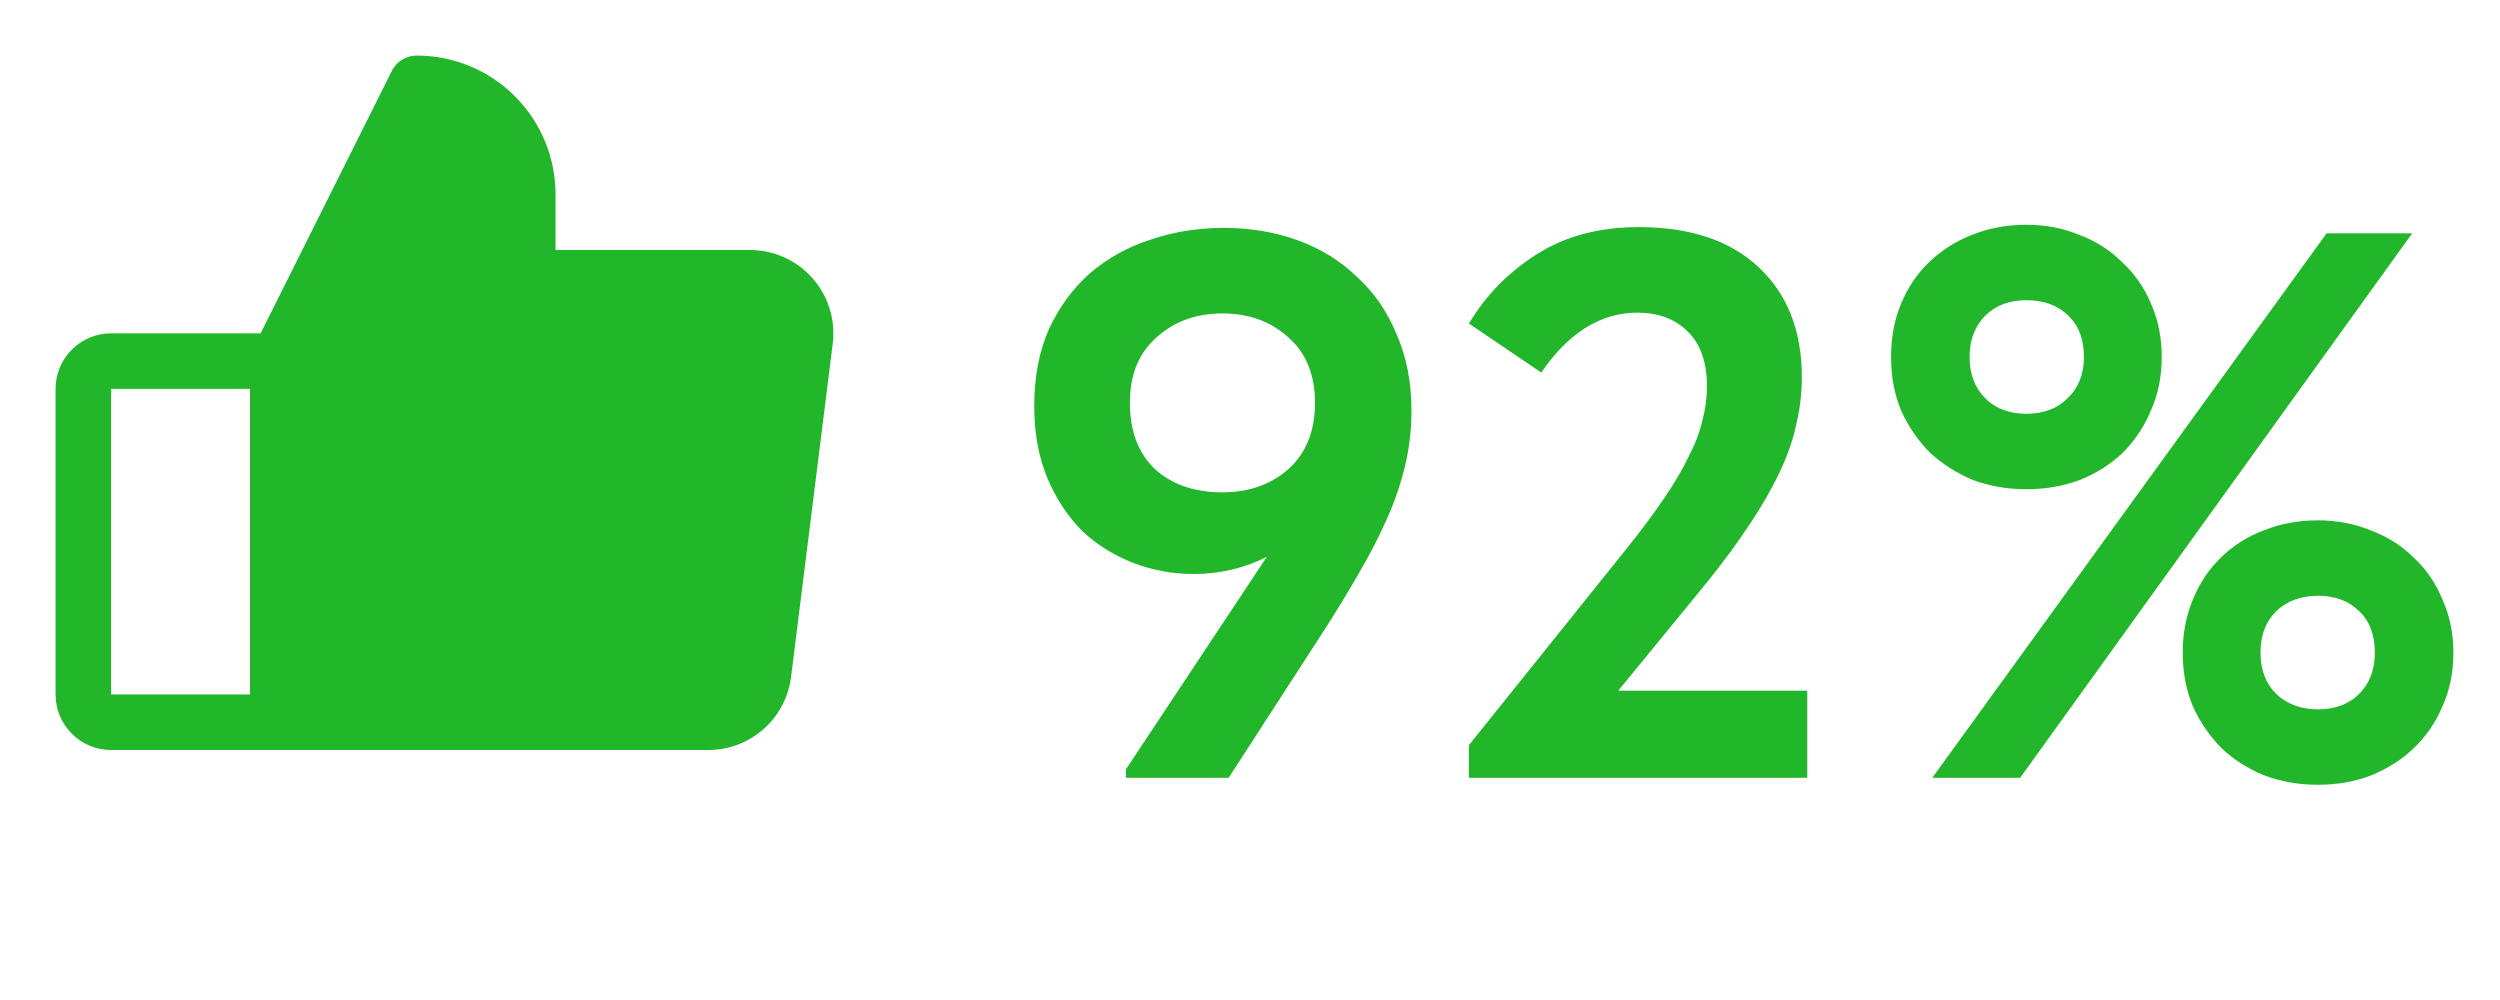
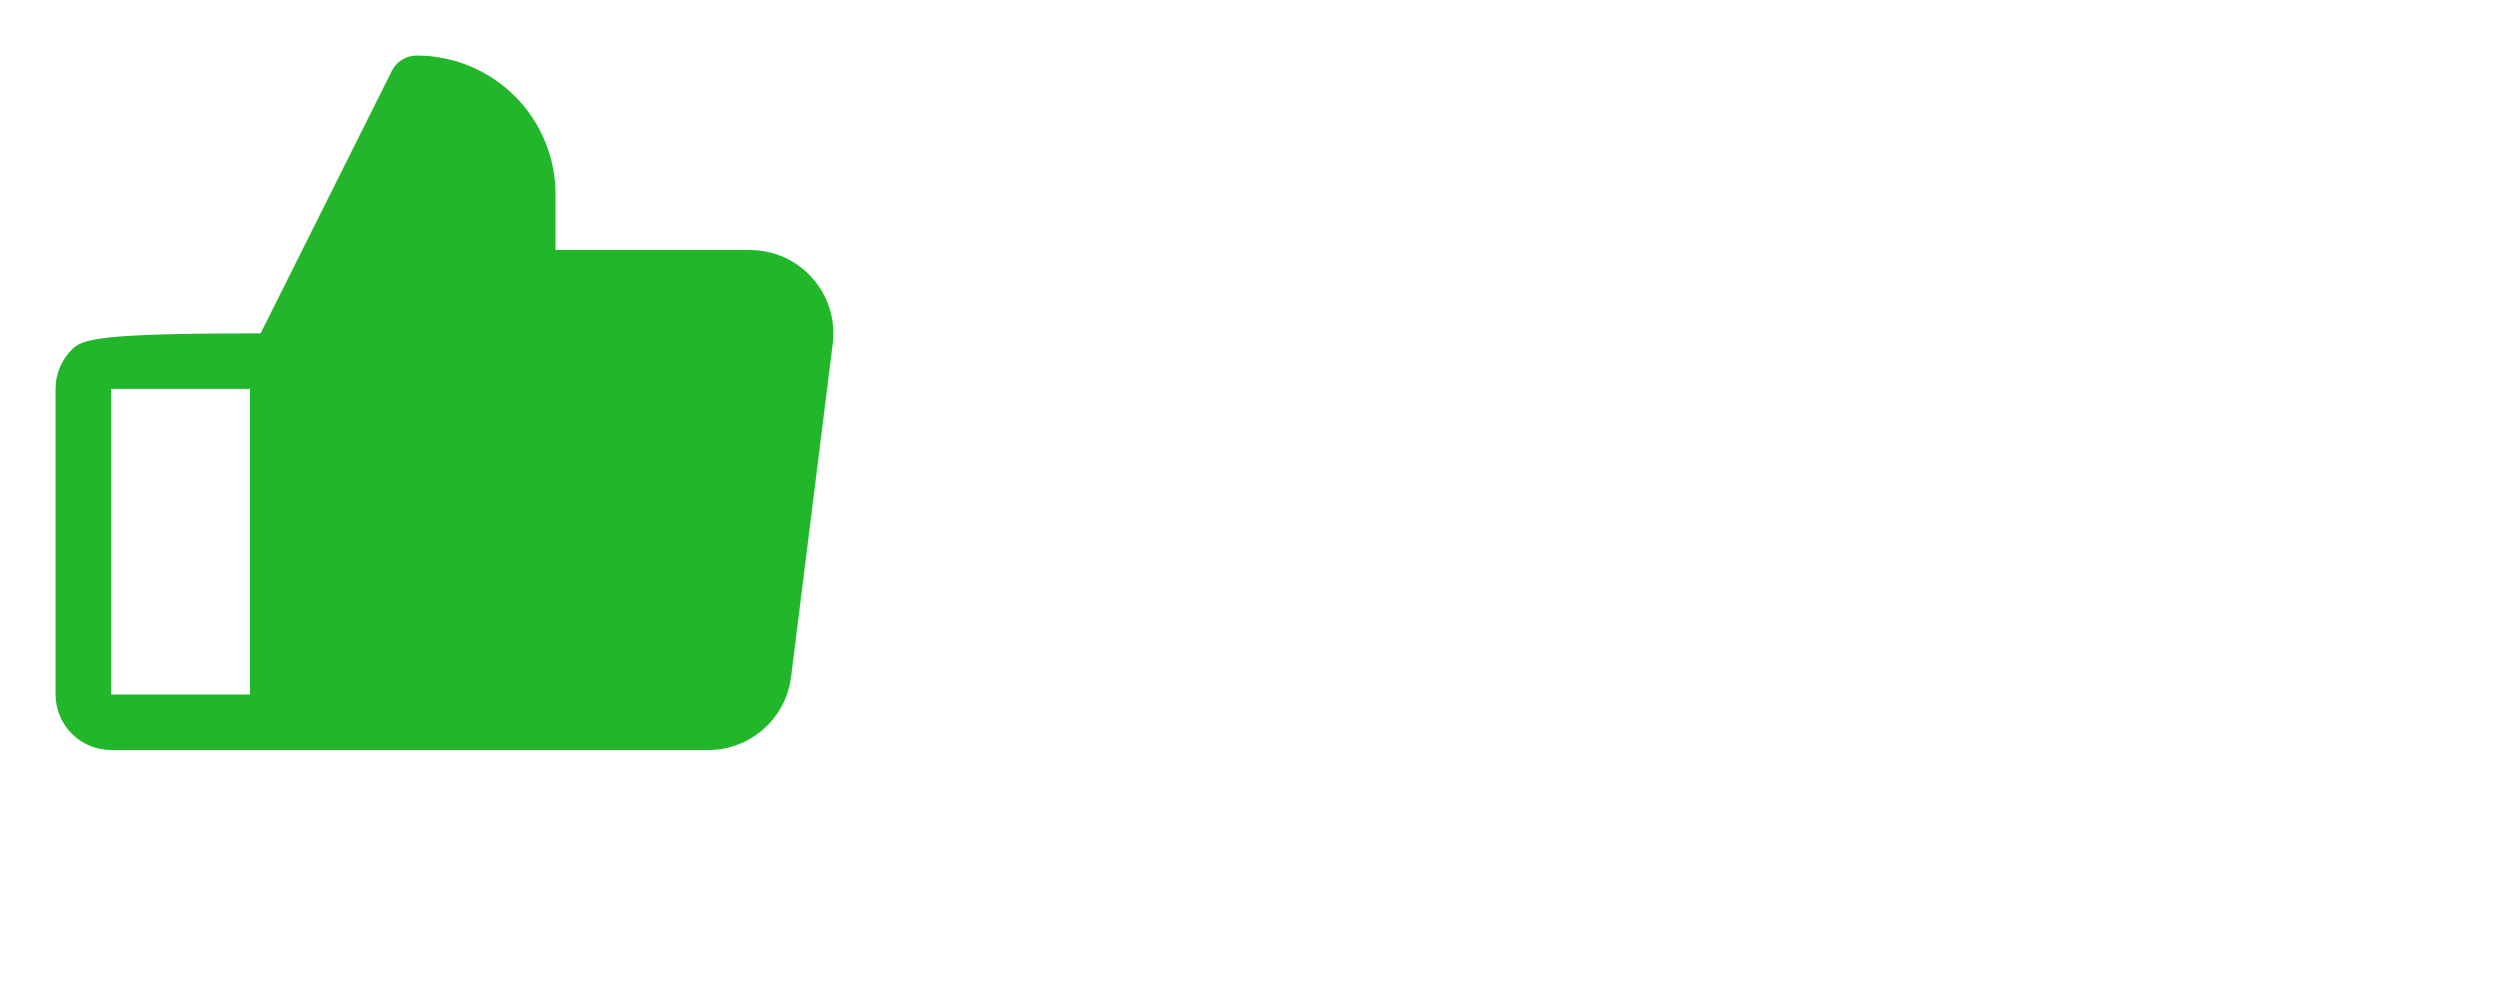
<svg xmlns="http://www.w3.org/2000/svg" width="45" height="18" viewBox="0 0 45 18" fill="none">
-   <path d="M22.032 4.102C22.508 4.102 22.951 4.177 23.362 4.326C23.773 4.475 24.127 4.695 24.426 4.984C24.734 5.264 24.972 5.609 25.14 6.02C25.317 6.421 25.406 6.879 25.406 7.392C25.406 7.728 25.369 8.055 25.294 8.372C25.219 8.689 25.112 9.007 24.972 9.324C24.832 9.641 24.664 9.968 24.468 10.304C24.281 10.631 24.071 10.976 23.838 11.34L22.116 14H20.268V13.846L22.802 10.024C22.391 10.229 21.953 10.332 21.486 10.332C21.113 10.332 20.753 10.267 20.408 10.136C20.063 10.005 19.755 9.814 19.484 9.562C19.223 9.301 19.013 8.983 18.854 8.61C18.695 8.227 18.616 7.793 18.616 7.308C18.616 6.785 18.705 6.323 18.882 5.922C19.069 5.521 19.316 5.185 19.624 4.914C19.941 4.643 20.305 4.443 20.716 4.312C21.127 4.172 21.565 4.102 22.032 4.102ZM22.004 5.642C21.528 5.642 21.131 5.787 20.814 6.076C20.497 6.356 20.338 6.748 20.338 7.252C20.338 7.756 20.487 8.153 20.786 8.442C21.094 8.722 21.5 8.862 22.004 8.862C22.48 8.862 22.877 8.722 23.194 8.442C23.511 8.153 23.67 7.756 23.67 7.252C23.67 6.748 23.511 6.356 23.194 6.076C22.877 5.787 22.48 5.642 22.004 5.642ZM26.441 13.412L29.283 9.87C29.545 9.543 29.764 9.249 29.941 8.988C30.128 8.717 30.277 8.465 30.389 8.232C30.511 7.999 30.595 7.779 30.641 7.574C30.697 7.369 30.725 7.163 30.725 6.958C30.725 6.519 30.609 6.188 30.375 5.964C30.151 5.74 29.848 5.628 29.465 5.628C29.139 5.628 28.826 5.721 28.527 5.908C28.238 6.095 27.977 6.361 27.743 6.706L26.441 5.824C26.74 5.32 27.146 4.905 27.659 4.578C28.173 4.251 28.784 4.088 29.493 4.088C30.427 4.088 31.15 4.331 31.663 4.816C32.177 5.301 32.433 5.959 32.433 6.79C32.433 7.07 32.401 7.35 32.335 7.63C32.279 7.901 32.181 8.185 32.041 8.484C31.901 8.783 31.719 9.1 31.495 9.436C31.281 9.763 31.019 10.117 30.711 10.5L29.129 12.432H32.531V14H26.441V13.412ZM36.475 8.806C36.13 8.806 35.808 8.75 35.509 8.638C35.22 8.517 34.963 8.353 34.739 8.148C34.525 7.933 34.352 7.681 34.221 7.392C34.1 7.103 34.039 6.781 34.039 6.426C34.039 6.071 34.1 5.749 34.221 5.46C34.343 5.171 34.511 4.923 34.725 4.718C34.949 4.503 35.206 4.34 35.495 4.228C35.794 4.107 36.12 4.046 36.475 4.046C36.821 4.046 37.138 4.107 37.427 4.228C37.726 4.34 37.983 4.503 38.197 4.718C38.421 4.923 38.594 5.171 38.715 5.46C38.846 5.749 38.911 6.071 38.911 6.426C38.911 6.781 38.846 7.103 38.715 7.392C38.594 7.681 38.426 7.933 38.211 8.148C37.996 8.353 37.74 8.517 37.441 8.638C37.142 8.75 36.821 8.806 36.475 8.806ZM36.475 7.448C36.783 7.448 37.031 7.355 37.217 7.168C37.413 6.981 37.511 6.734 37.511 6.426C37.511 6.109 37.418 5.861 37.231 5.684C37.044 5.497 36.792 5.404 36.475 5.404C36.167 5.404 35.92 5.497 35.733 5.684C35.547 5.871 35.453 6.118 35.453 6.426C35.453 6.734 35.547 6.981 35.733 7.168C35.92 7.355 36.167 7.448 36.475 7.448ZM41.725 14.126C41.38 14.126 41.058 14.07 40.759 13.958C40.461 13.837 40.204 13.673 39.989 13.468C39.775 13.253 39.602 13.001 39.471 12.712C39.35 12.423 39.289 12.101 39.289 11.746C39.289 11.401 39.35 11.083 39.471 10.794C39.593 10.495 39.761 10.243 39.975 10.038C40.19 9.823 40.447 9.66 40.745 9.548C41.044 9.427 41.37 9.366 41.725 9.366C42.061 9.366 42.379 9.427 42.677 9.548C42.976 9.66 43.233 9.823 43.447 10.038C43.671 10.243 43.844 10.495 43.965 10.794C44.096 11.083 44.161 11.401 44.161 11.746C44.161 12.101 44.096 12.423 43.965 12.712C43.844 13.001 43.671 13.253 43.447 13.468C43.233 13.673 42.976 13.837 42.677 13.958C42.388 14.07 42.071 14.126 41.725 14.126ZM41.725 12.768C42.033 12.768 42.281 12.675 42.467 12.488C42.654 12.301 42.747 12.054 42.747 11.746C42.747 11.429 42.654 11.181 42.467 11.004C42.281 10.817 42.033 10.724 41.725 10.724C41.417 10.724 41.165 10.817 40.969 11.004C40.782 11.191 40.689 11.438 40.689 11.746C40.689 12.054 40.782 12.301 40.969 12.488C41.165 12.675 41.417 12.768 41.725 12.768ZM36.363 14H34.781L41.879 4.2H43.419L36.363 14Z" fill="#22B72A" />
-   <path d="M14.625 5.008C14.484 4.848 14.311 4.72 14.117 4.633C13.923 4.545 13.713 4.5 13.5 4.5H10V3.5C10 2.837 9.737 2.201 9.268 1.732C8.799 1.263 8.163 1 7.5 1C7.407 1 7.316 1.026 7.237 1.075C7.158 1.123 7.094 1.193 7.053 1.276L4.691 6H2C1.735 6 1.48 6.105 1.293 6.293C1.105 6.48 1 6.735 1 7V12.5C1 12.765 1.105 13.02 1.293 13.207C1.48 13.395 1.735 13.5 2 13.5H12.75C13.115 13.5 13.468 13.367 13.742 13.125C14.017 12.883 14.193 12.55 14.239 12.188L14.989 6.188C15.015 5.976 14.997 5.762 14.934 5.558C14.871 5.355 14.766 5.167 14.625 5.008ZM2 7H4.5V12.5H2V7Z" fill="#22B72A" />
+   <path d="M14.625 5.008C14.484 4.848 14.311 4.72 14.117 4.633C13.923 4.545 13.713 4.5 13.5 4.5H10V3.5C10 2.837 9.737 2.201 9.268 1.732C8.799 1.263 8.163 1 7.5 1C7.407 1 7.316 1.026 7.237 1.075C7.158 1.123 7.094 1.193 7.053 1.276L4.691 6C1.735 6 1.48 6.105 1.293 6.293C1.105 6.48 1 6.735 1 7V12.5C1 12.765 1.105 13.02 1.293 13.207C1.48 13.395 1.735 13.5 2 13.5H12.75C13.115 13.5 13.468 13.367 13.742 13.125C14.017 12.883 14.193 12.55 14.239 12.188L14.989 6.188C15.015 5.976 14.997 5.762 14.934 5.558C14.871 5.355 14.766 5.167 14.625 5.008ZM2 7H4.5V12.5H2V7Z" fill="#22B72A" />
</svg>